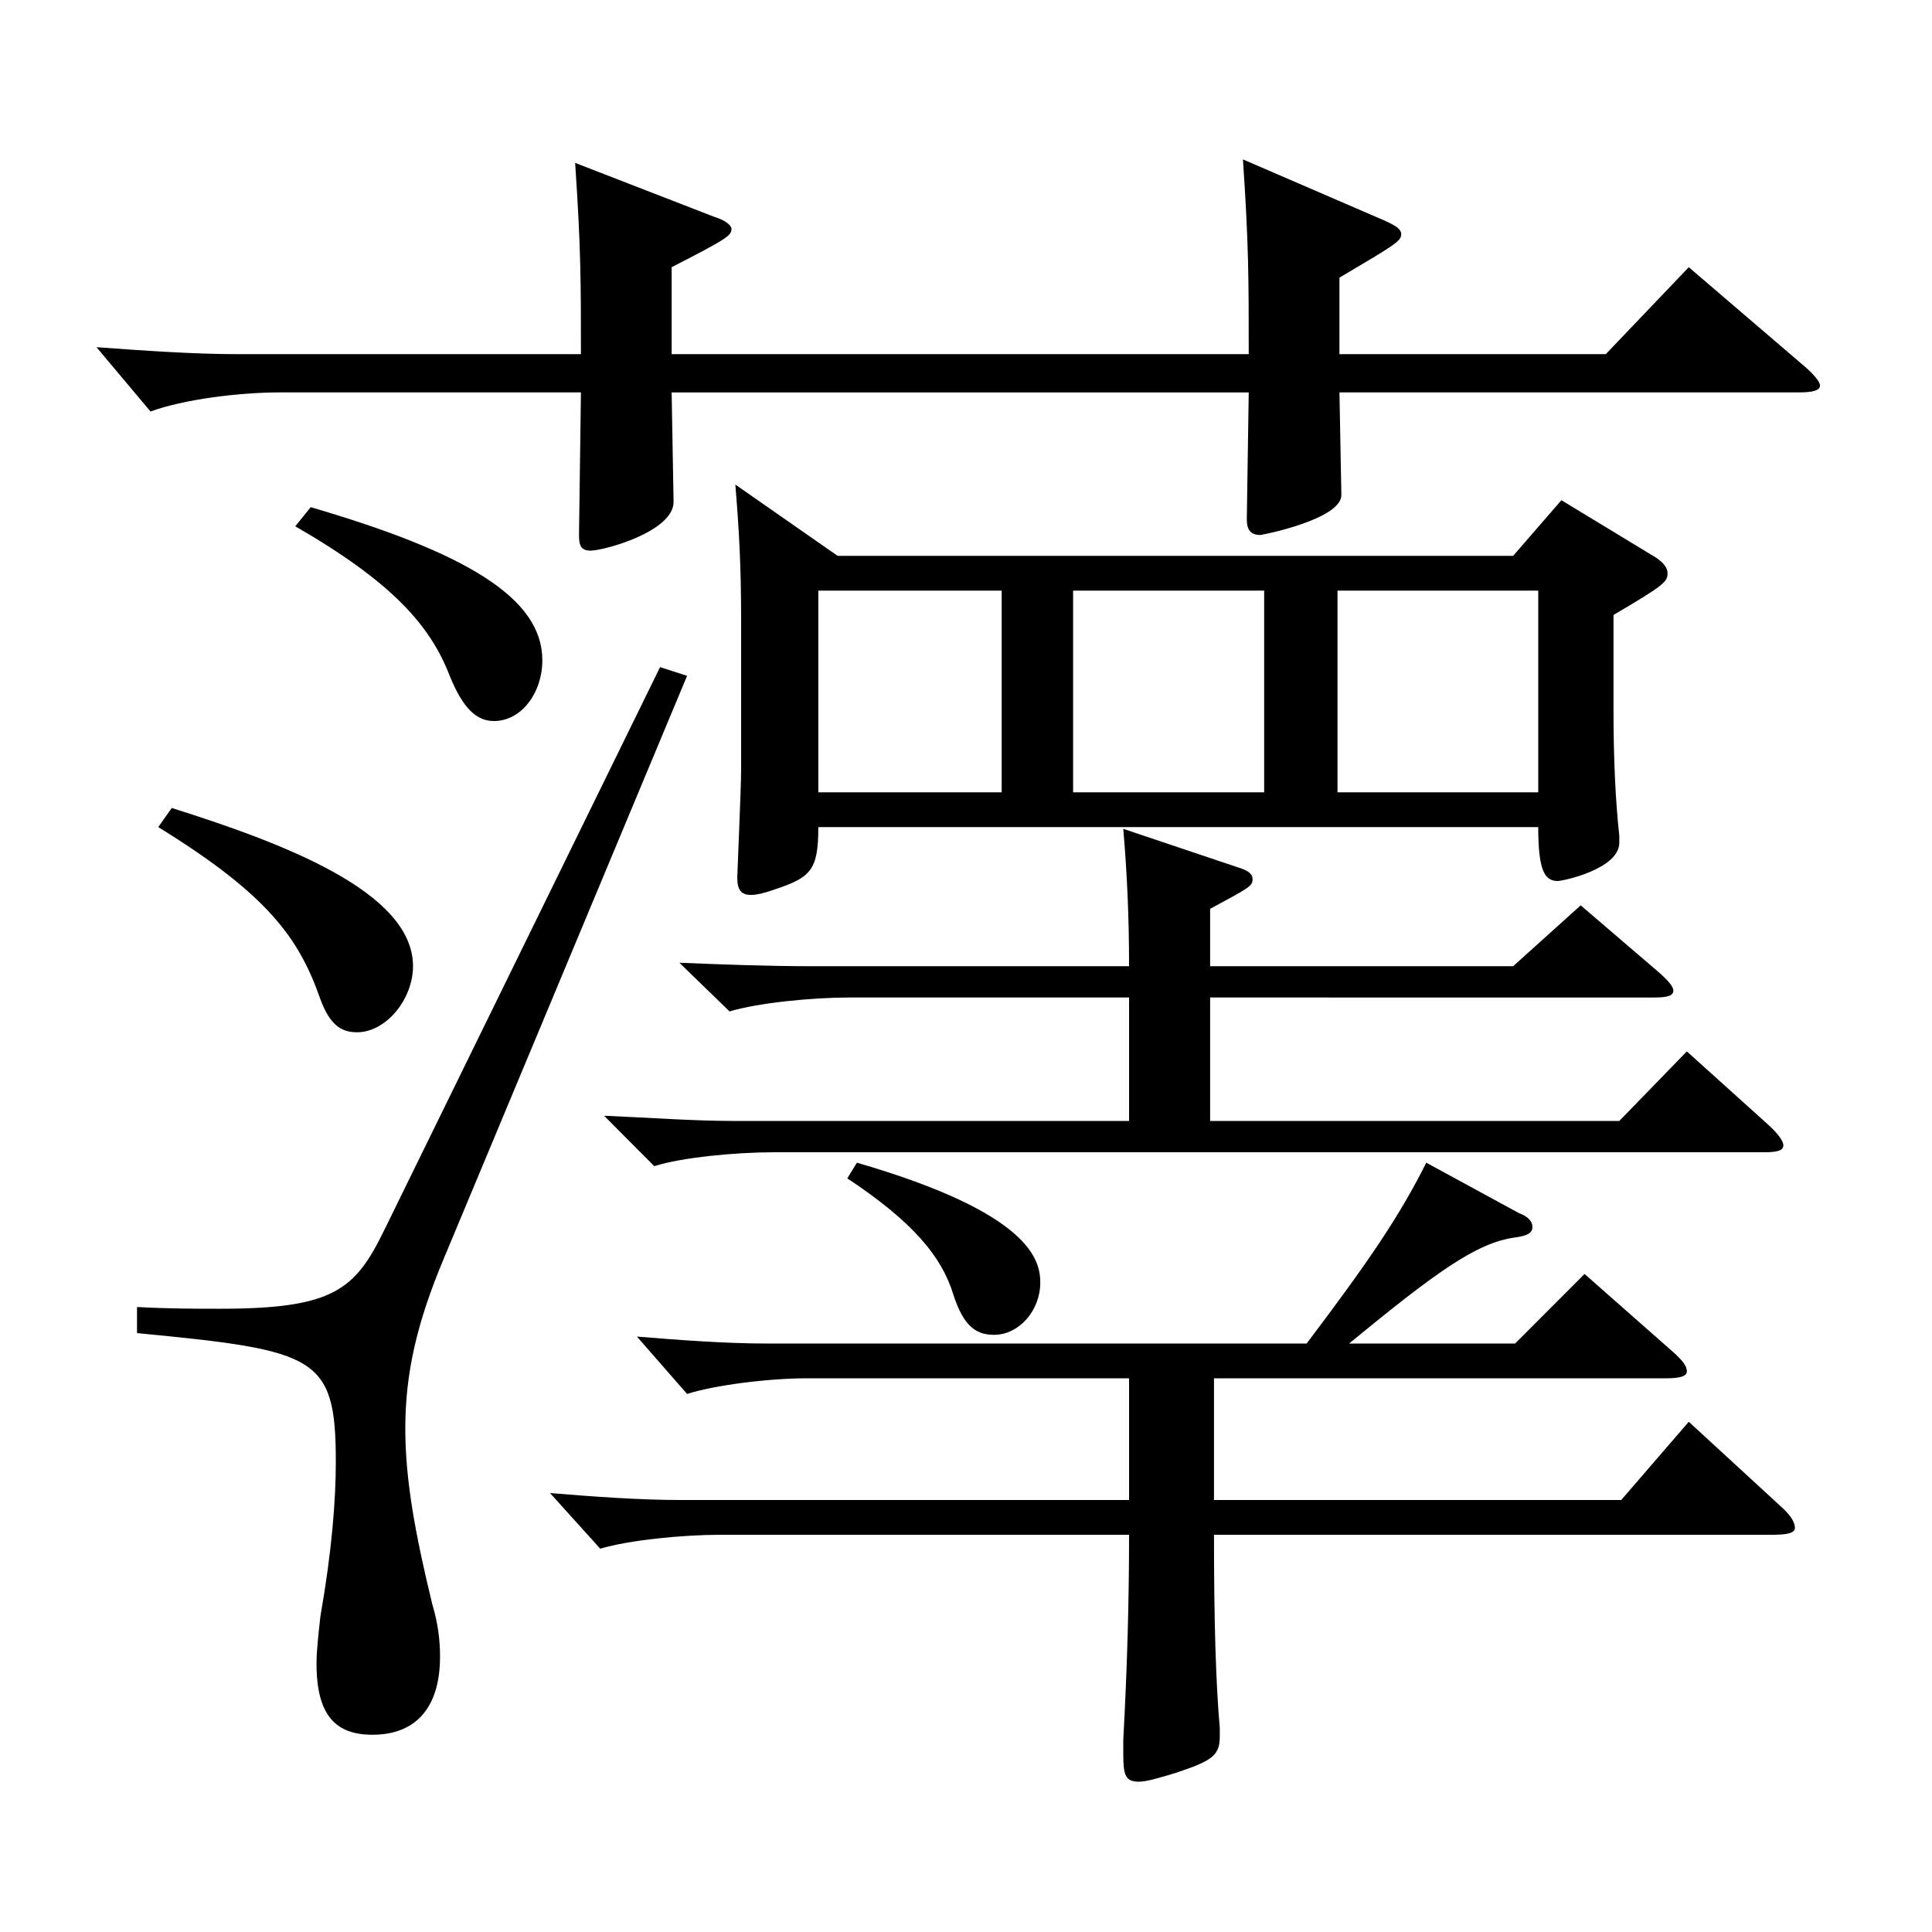
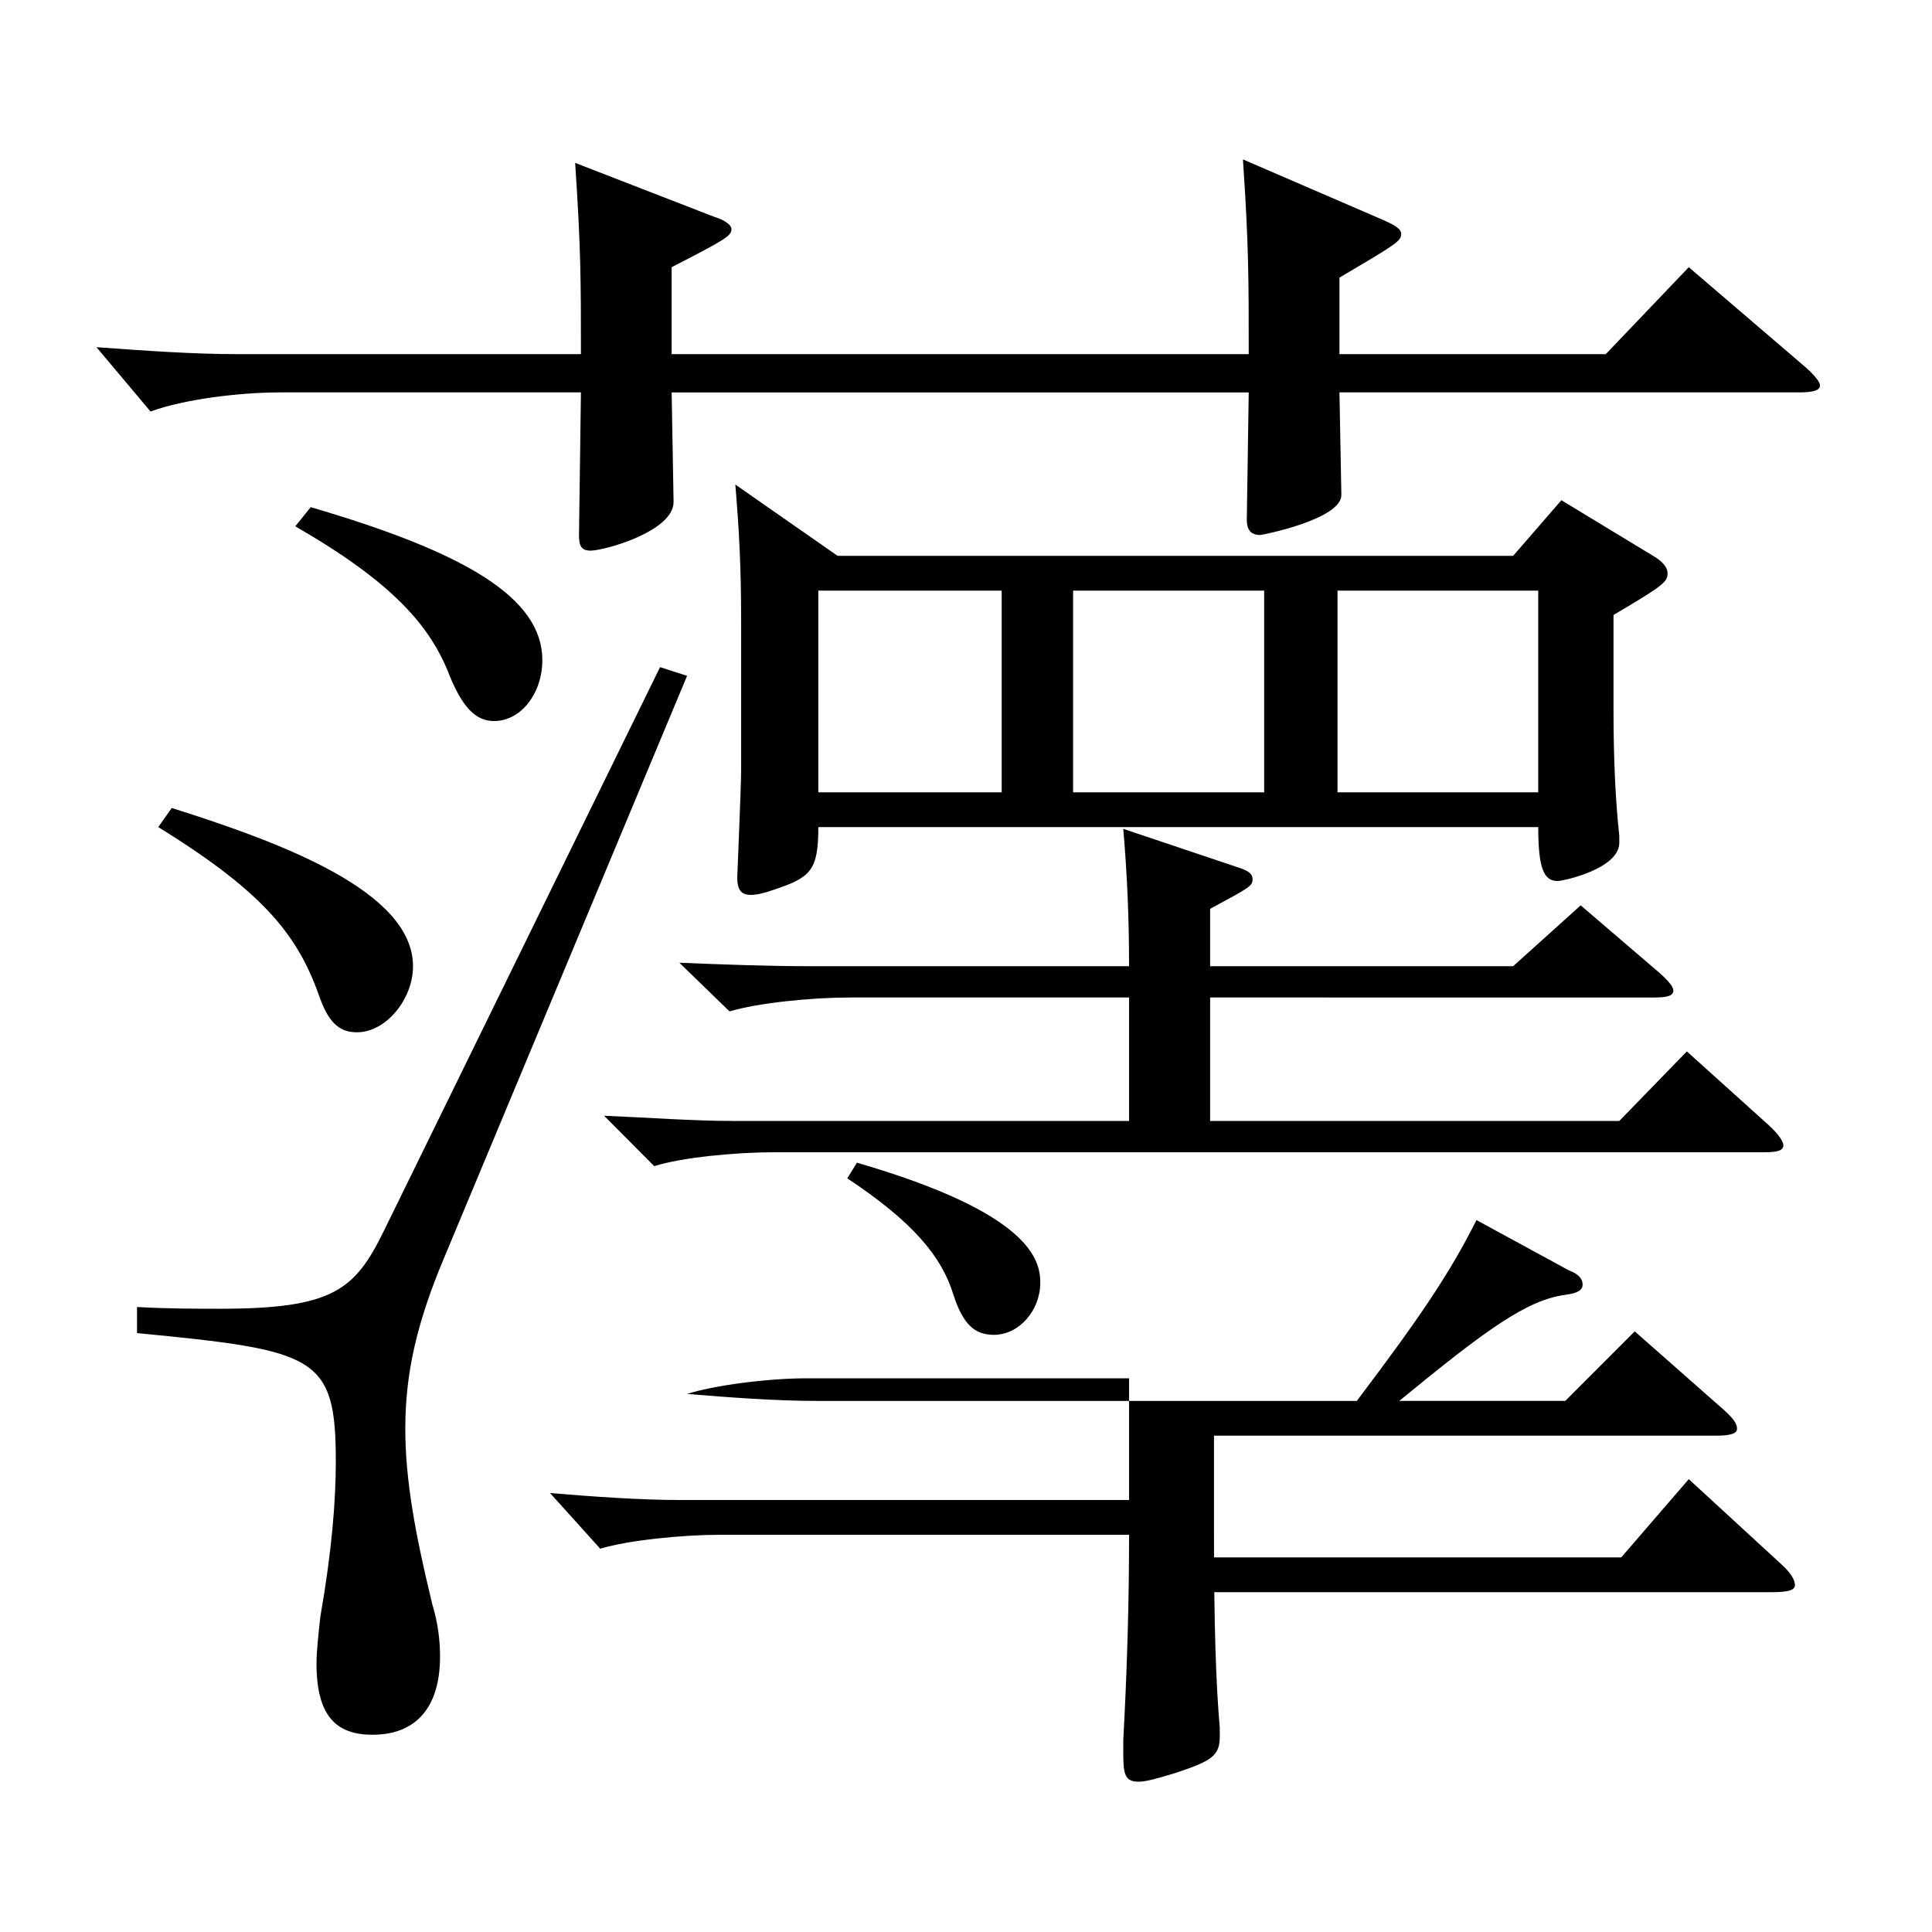
<svg xmlns="http://www.w3.org/2000/svg" version="1.1" id="图层_1" x="0px" y="0px" width="1000px" height="1000px" viewBox="0 0 1000 1000" enable-background="new 0 0 1000 1000" xml:space="preserve">
-   <path d="M693.293,203.108l0.999,53.1c0,12.6-40.959,20.7-41.958,20.7c-4.995,0-6.992-2.7-6.992-8.101l0.999-65.699H347.642  l0.999,56.699c0,15.3-35.964,25.2-42.957,25.2c-4.995,0-5.994-2.7-5.994-8.1l0.999-73.8H144.846c-20.979,0-49.949,3.6-66.933,9.899  l-27.972-33.3c24.975,1.8,49.95,3.601,72.927,3.601h177.82c0-36.9,0-54.9-2.997-99l71.928,27.9c5.994,1.8,8.991,4.5,8.991,6.3  c0,3.6-2.997,5.399-30.969,19.8v45h298.699c0-38.7,0-56.7-2.997-100.8l72.926,31.5c5.994,2.7,8.991,4.5,8.991,7.2  c0,3.6-2.997,5.399-31.968,22.499v39.601h137.861l42.956-45l60.939,52.199c3.995,3.601,6.992,7.2,6.992,9  c0,2.7-3.996,3.601-10.988,3.601H693.293z M355.634,349.808L229.761,651.306c-13.986,33.3-19.98,59.399-19.98,88.199  c0,26.1,4.995,53.999,13.986,90.899c2.997,9.899,3.996,18.899,3.996,27c0,26.999-12.987,40.499-34.965,40.499  c-18.981,0-28.971-9.899-28.971-36.899c0-6.3,0.999-15.3,1.998-24.3c5.993-34.2,7.991-60.3,7.991-80.1  c0-54.899-9.989-57.6-102.896-66.6v-13.5c15.983,0.9,30.969,0.9,42.956,0.9c58.94,0,69.93-9.9,84.915-40.5l142.855-291.598  L355.634,349.808z M88.902,418.207c56.942,18,124.874,43.199,124.874,81.899c0,17.1-13.986,34.199-28.971,34.199  c-7.992,0-13.986-3.6-18.98-17.1c-10.989-31.5-26.974-54-83.916-89.1L88.902,418.207z M160.83,262.508  c79.919,23.4,119.879,46.8,119.879,79.199c0,17.101-10.989,31.5-24.975,31.5c-8.991,0-15.984-6.3-22.978-23.399  c-9.989-26.101-29.97-48.6-79.919-77.399L160.83,262.508z M628.358,794.404c0,45.899,0.999,77.399,2.997,99.899v4.5  c0,9.899-3.996,12.6-22.977,18.899c-8.991,2.7-14.985,4.5-18.981,4.5c-6.992,0-7.991-3.6-7.991-14.399v-7.2  c1.997-36.899,2.997-71.1,2.997-106.199H372.616c-18.98,0-46.952,2.7-61.938,7.2l-25.974-28.8c21.978,1.8,45.953,3.6,67.932,3.6  h231.767v-63H417.571c-19.98,0-47.952,3.601-61.938,8.101l-25.975-29.7c21.979,1.8,45.954,3.601,66.933,3.601h279.719  c31.968-42.3,47.951-65.7,61.938-93.6l47.951,26.1c4.995,1.8,6.993,4.5,6.993,7.2s-1.998,4.5-8.991,5.399  c-19.979,2.7-40.958,18-85.913,54.9h85.913l35.964-36l45.954,40.5c4.995,4.5,6.992,7.199,6.992,9.899s-3.995,3.6-10.988,3.6H628.358  v63h210.787l34.965-40.5l47.952,44.1c4.995,4.5,6.993,8.101,6.993,10.801c0,2.699-3.996,3.6-11.988,3.6H628.358z M584.403,516.306  H439.549c-18.98,0-46.953,2.7-61.938,7.2l-25.974-25.199c21.978,0.899,45.953,1.8,67.932,1.8h164.834c0-25.2-1-47.7-2.997-71.1  l58.94,19.8c5.994,1.8,7.992,3.6,7.992,6.3c0,3.6-1.998,4.5-21.979,15.3v29.7h156.842l34.965-31.5l40.959,35.1  c4.995,4.5,6.993,7.2,6.993,9c0,2.7-2.997,3.6-9.99,3.6H626.36v63.9h211.787l34.964-36l41.958,37.8c5.994,5.399,7.992,9,7.992,10.8  c0,2.7-2.997,3.6-9.99,3.6H400.588c-19.979,0-47.951,2.7-61.938,7.2l-25.974-26.1c21.978,0.899,45.954,2.7,66.933,2.7h204.794  V516.306z M433.555,287.708h349.647l24.975-28.801l48.951,29.7c3.996,2.7,5.994,5.4,5.994,8.101c0,4.5-1.998,6.3-27.972,21.6v49.499  c0,24.301,0.999,46.8,2.997,64.8v3.601c0,13.5-28.972,19.8-31.969,19.8c-6.992,0-9.989-6.3-9.989-27.9H423.565  c0,22.5-3.996,26.101-22.978,32.4c-4.995,1.8-8.991,2.699-11.987,2.699c-4.995,0-6.993-2.699-6.993-8.999  c0-1.801,1.998-46.8,1.998-55.8v-76.5c0-28.8-0.999-46.8-2.997-71.1L433.555,287.708z M518.47,305.707h-94.904v104.399h94.904  V305.707z M443.545,601.806c89.909,26.1,94.904,50.399,94.904,62.1c0,14.399-10.989,27-23.976,27c-9.99,0-15.984-5.4-20.979-20.7  c-5.993-19.8-20.979-37.8-54.944-60.3L443.545,601.806z M654.332,305.707h-98.9v104.399h98.9V305.707z M796.189,410.106V305.707  H692.294v104.399H796.189z" />
+   <path d="M693.293,203.108l0.999,53.1c0,12.6-40.959,20.7-41.958,20.7c-4.995,0-6.992-2.7-6.992-8.101l0.999-65.699H347.642  l0.999,56.699c0,15.3-35.964,25.2-42.957,25.2c-4.995,0-5.994-2.7-5.994-8.1l0.999-73.8H144.846c-20.979,0-49.949,3.6-66.933,9.899  l-27.972-33.3c24.975,1.8,49.95,3.601,72.927,3.601h177.82c0-36.9,0-54.9-2.997-99l71.928,27.9c5.994,1.8,8.991,4.5,8.991,6.3  c0,3.6-2.997,5.399-30.969,19.8v45h298.699c0-38.7,0-56.7-2.997-100.8l72.926,31.5c5.994,2.7,8.991,4.5,8.991,7.2  c0,3.6-2.997,5.399-31.968,22.499v39.601h137.861l42.956-45l60.939,52.199c3.995,3.601,6.992,7.2,6.992,9  c0,2.7-3.996,3.601-10.988,3.601H693.293z M355.634,349.808L229.761,651.306c-13.986,33.3-19.98,59.399-19.98,88.199  c0,26.1,4.995,53.999,13.986,90.899c2.997,9.899,3.996,18.899,3.996,27c0,26.999-12.987,40.499-34.965,40.499  c-18.981,0-28.971-9.899-28.971-36.899c0-6.3,0.999-15.3,1.998-24.3c5.993-34.2,7.991-60.3,7.991-80.1  c0-54.899-9.989-57.6-102.896-66.6v-13.5c15.983,0.9,30.969,0.9,42.956,0.9c58.94,0,69.93-9.9,84.915-40.5l142.855-291.598  L355.634,349.808z M88.902,418.207c56.942,18,124.874,43.199,124.874,81.899c0,17.1-13.986,34.199-28.971,34.199  c-7.992,0-13.986-3.6-18.98-17.1c-10.989-31.5-26.974-54-83.916-89.1L88.902,418.207z M160.83,262.508  c79.919,23.4,119.879,46.8,119.879,79.199c0,17.101-10.989,31.5-24.975,31.5c-8.991,0-15.984-6.3-22.978-23.399  c-9.989-26.101-29.97-48.6-79.919-77.399L160.83,262.508z M628.358,794.404c0,45.899,0.999,77.399,2.997,99.899v4.5  c0,9.899-3.996,12.6-22.977,18.899c-8.991,2.7-14.985,4.5-18.981,4.5c-6.992,0-7.991-3.6-7.991-14.399v-7.2  c1.997-36.899,2.997-71.1,2.997-106.199H372.616c-18.98,0-46.952,2.7-61.938,7.2l-25.974-28.8c21.978,1.8,45.953,3.6,67.932,3.6  h231.767v-63H417.571c-19.98,0-47.952,3.601-61.938,8.101c21.979,1.8,45.954,3.601,66.933,3.601h279.719  c31.968-42.3,47.951-65.7,61.938-93.6l47.951,26.1c4.995,1.8,6.993,4.5,6.993,7.2s-1.998,4.5-8.991,5.399  c-19.979,2.7-40.958,18-85.913,54.9h85.913l35.964-36l45.954,40.5c4.995,4.5,6.992,7.199,6.992,9.899s-3.995,3.6-10.988,3.6H628.358  v63h210.787l34.965-40.5l47.952,44.1c4.995,4.5,6.993,8.101,6.993,10.801c0,2.699-3.996,3.6-11.988,3.6H628.358z M584.403,516.306  H439.549c-18.98,0-46.953,2.7-61.938,7.2l-25.974-25.199c21.978,0.899,45.953,1.8,67.932,1.8h164.834c0-25.2-1-47.7-2.997-71.1  l58.94,19.8c5.994,1.8,7.992,3.6,7.992,6.3c0,3.6-1.998,4.5-21.979,15.3v29.7h156.842l34.965-31.5l40.959,35.1  c4.995,4.5,6.993,7.2,6.993,9c0,2.7-2.997,3.6-9.99,3.6H626.36v63.9h211.787l34.964-36l41.958,37.8c5.994,5.399,7.992,9,7.992,10.8  c0,2.7-2.997,3.6-9.99,3.6H400.588c-19.979,0-47.951,2.7-61.938,7.2l-25.974-26.1c21.978,0.899,45.954,2.7,66.933,2.7h204.794  V516.306z M433.555,287.708h349.647l24.975-28.801l48.951,29.7c3.996,2.7,5.994,5.4,5.994,8.101c0,4.5-1.998,6.3-27.972,21.6v49.499  c0,24.301,0.999,46.8,2.997,64.8v3.601c0,13.5-28.972,19.8-31.969,19.8c-6.992,0-9.989-6.3-9.989-27.9H423.565  c0,22.5-3.996,26.101-22.978,32.4c-4.995,1.8-8.991,2.699-11.987,2.699c-4.995,0-6.993-2.699-6.993-8.999  c0-1.801,1.998-46.8,1.998-55.8v-76.5c0-28.8-0.999-46.8-2.997-71.1L433.555,287.708z M518.47,305.707h-94.904v104.399h94.904  V305.707z M443.545,601.806c89.909,26.1,94.904,50.399,94.904,62.1c0,14.399-10.989,27-23.976,27c-9.99,0-15.984-5.4-20.979-20.7  c-5.993-19.8-20.979-37.8-54.944-60.3L443.545,601.806z M654.332,305.707h-98.9v104.399h98.9V305.707z M796.189,410.106V305.707  H692.294v104.399H796.189z" />
</svg>